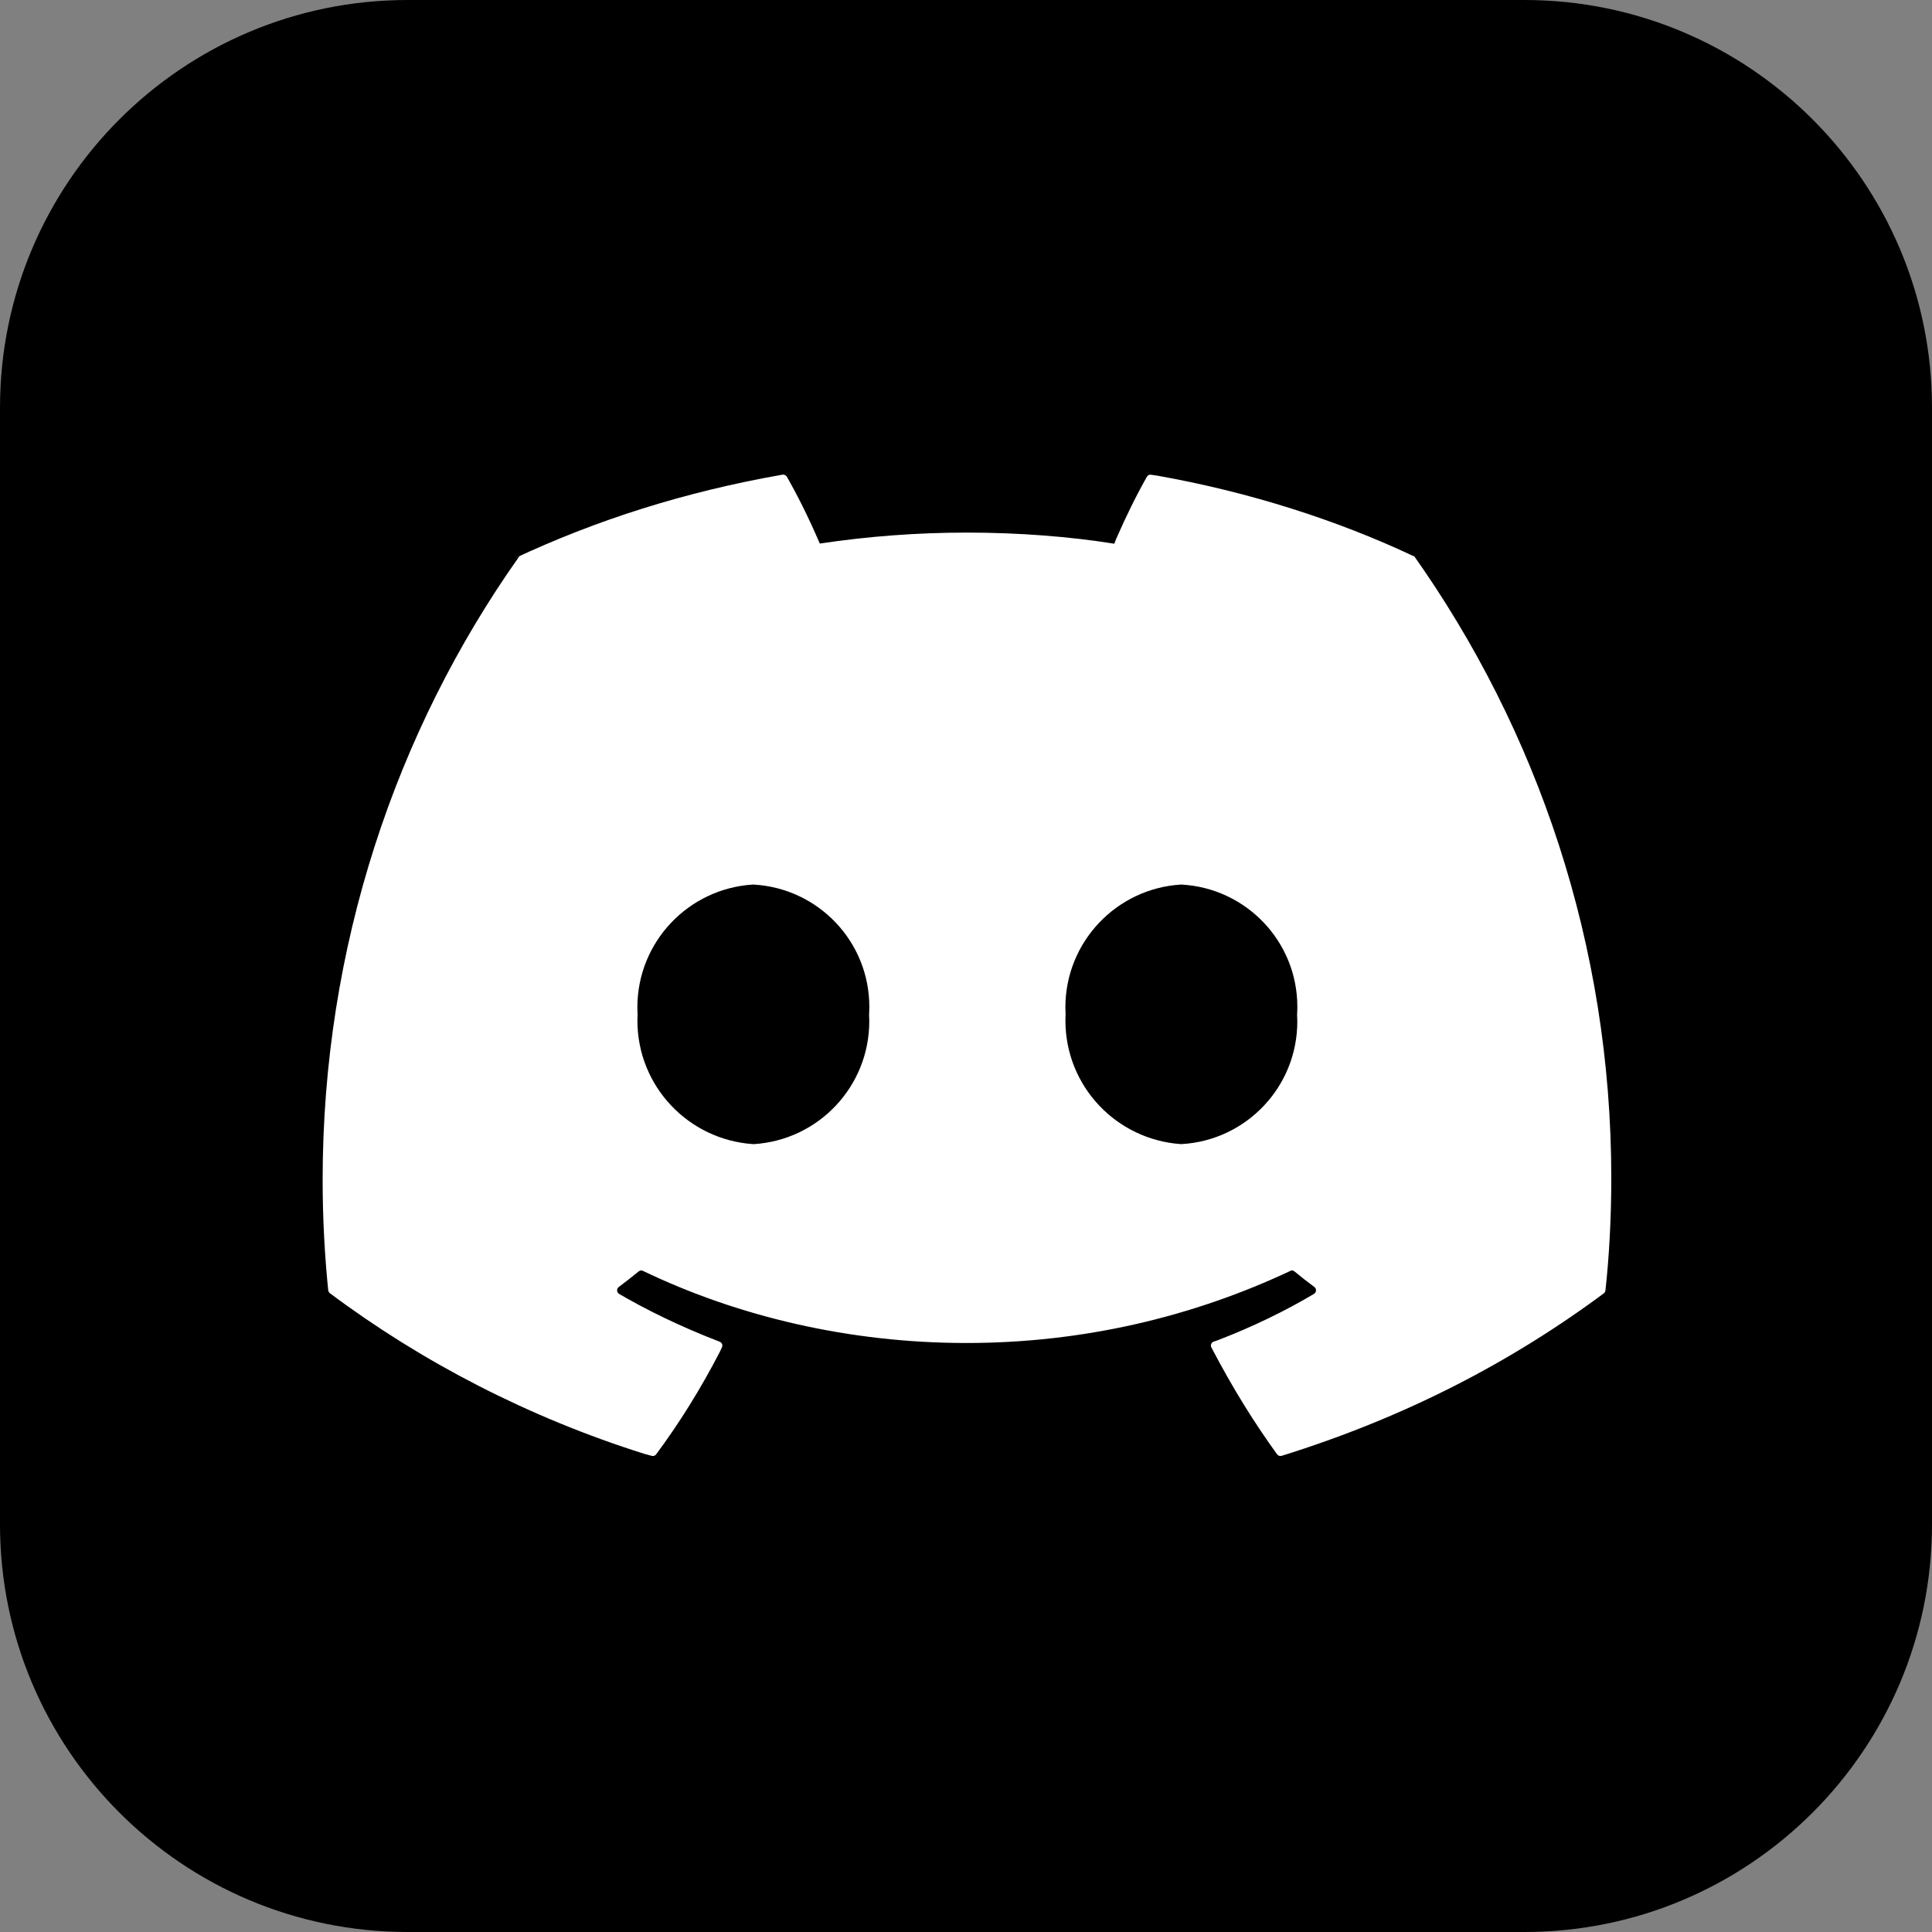
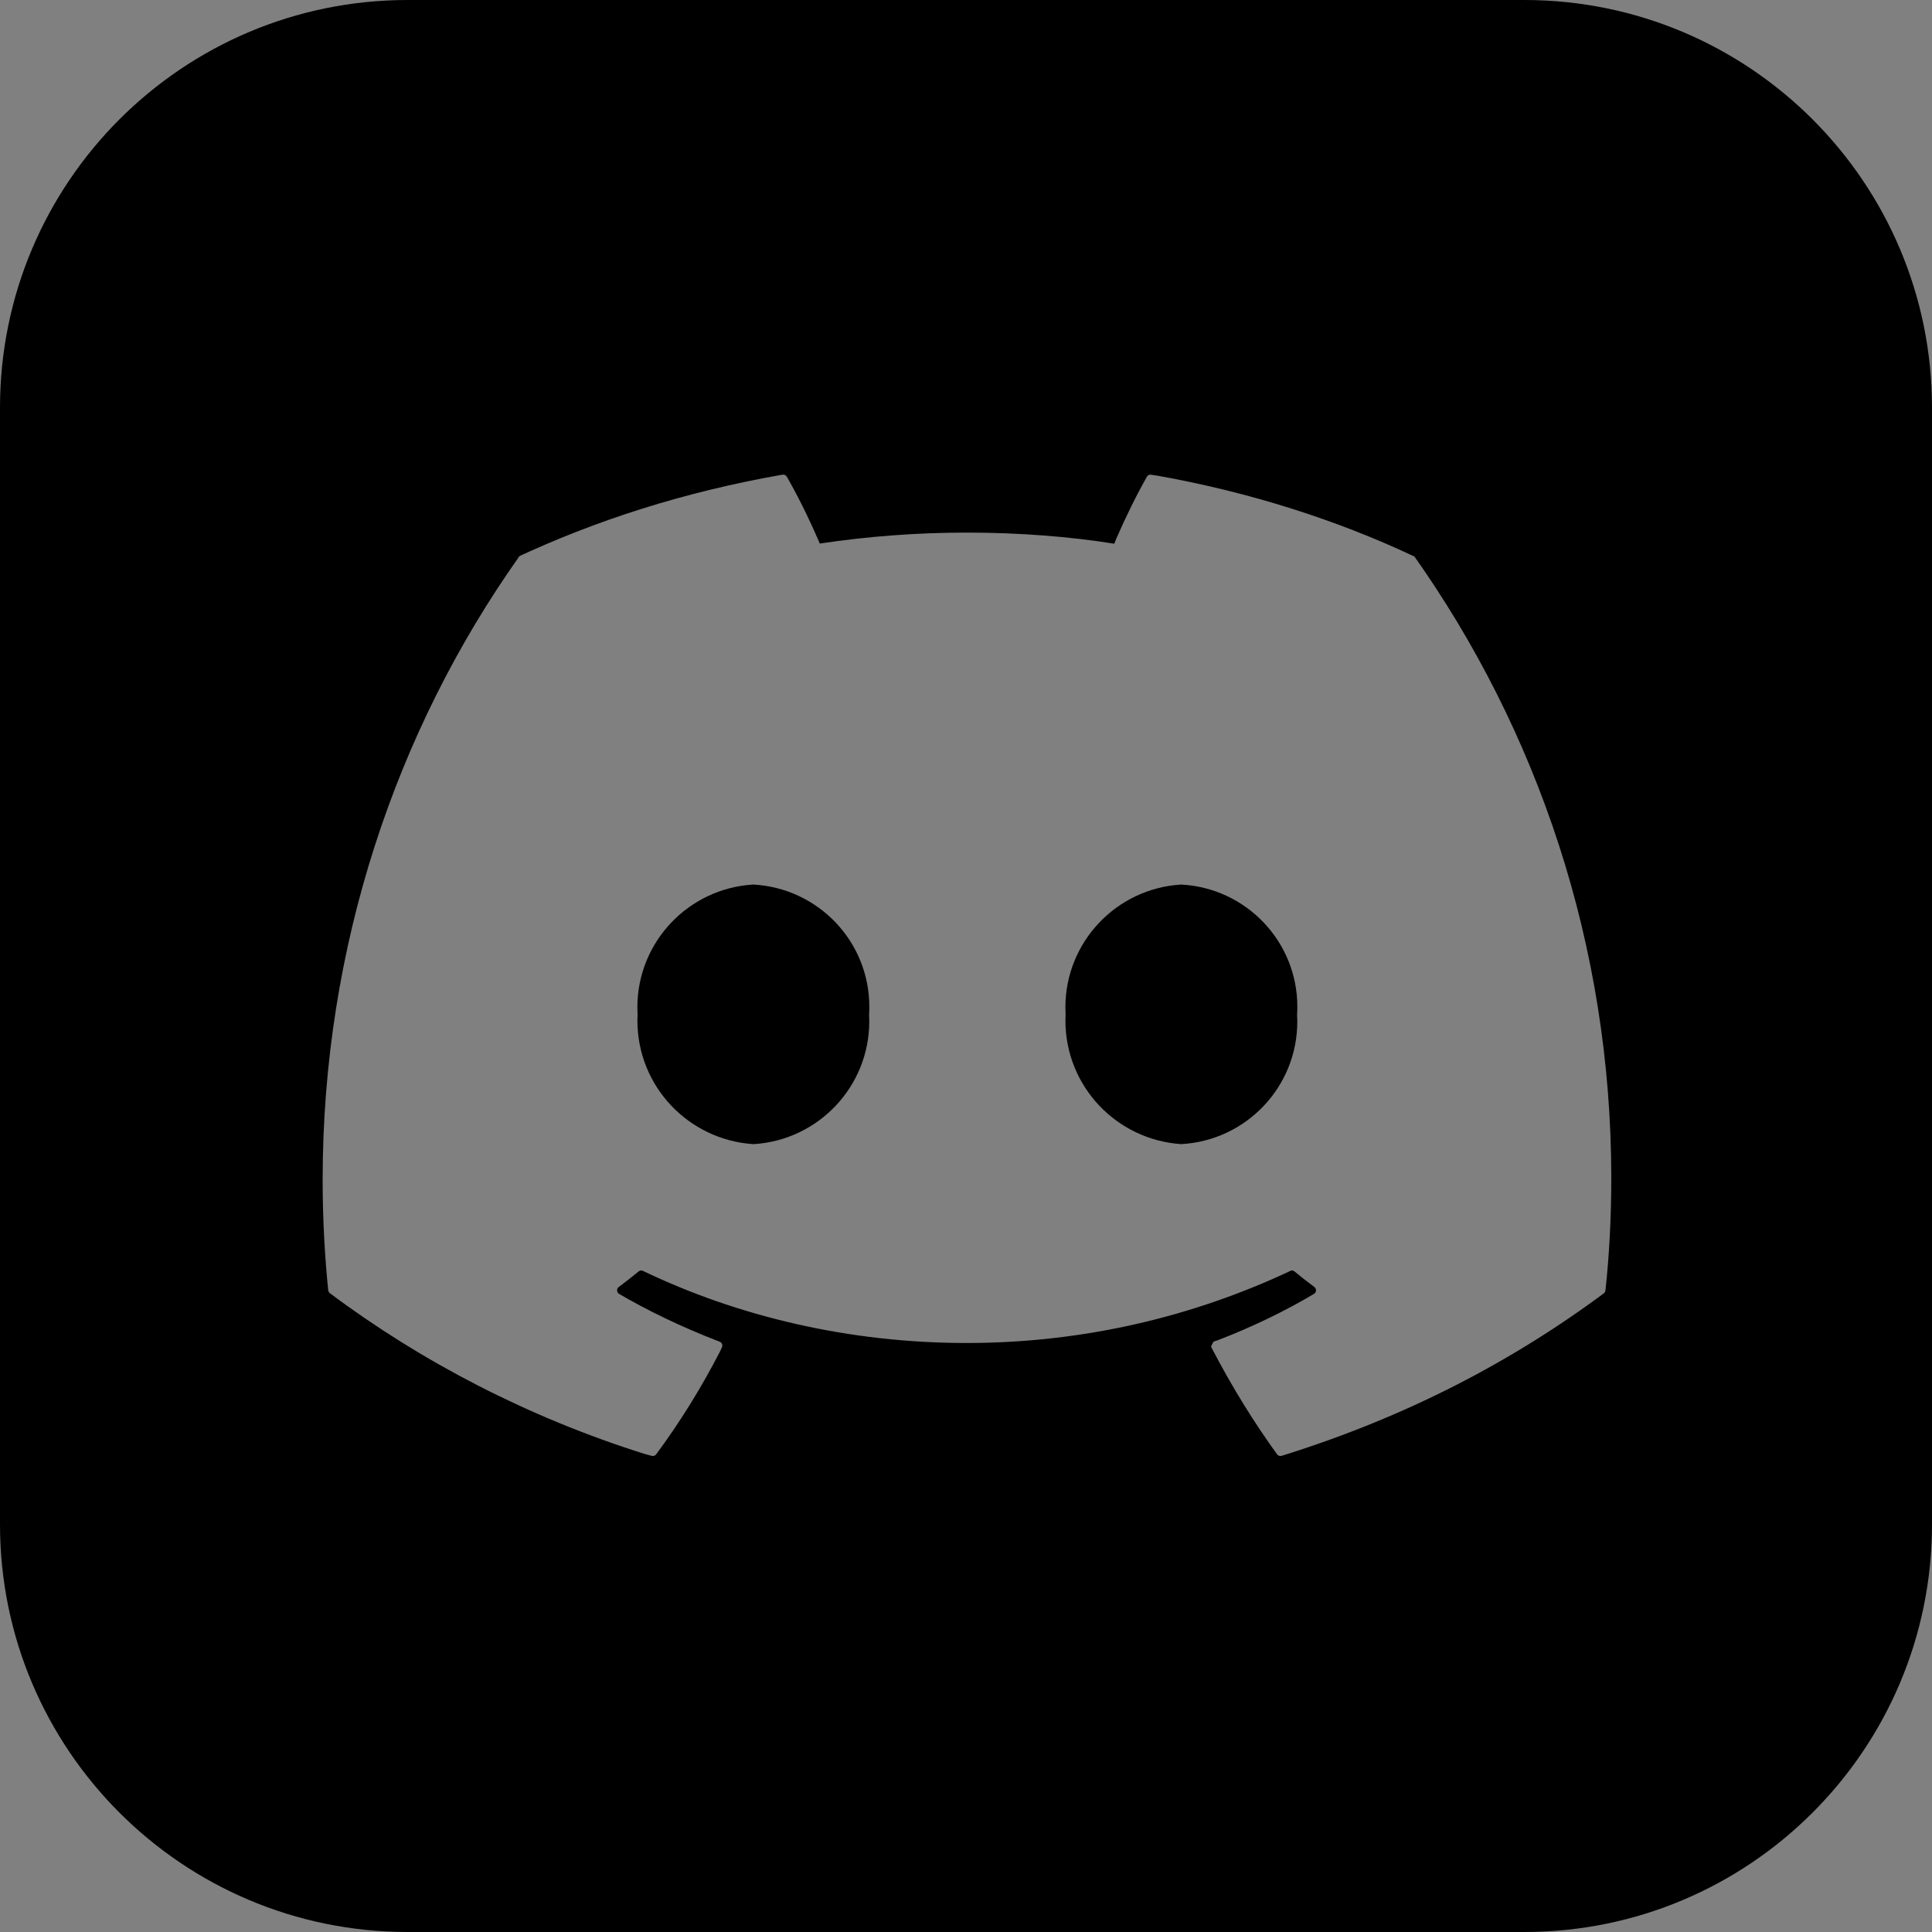
<svg xmlns="http://www.w3.org/2000/svg" width="1000" height="1000" viewBox="0 0 1000 1000" fill="none">
  <rect x="0" y="0" width="1000" height="1000" fill="#808080" stroke="none" />
-   <rect x="32" y="32" width="936" height="936" rx="216" fill="white" />
-   <path d="M789 0C905.532 1.36587e-05 1000 94.468 1000 211V789C1000 905.532 905.532 1000 789 1000H211C94.468 1000 0 905.532 0 789V211C0 94.468 94.468 0 211 0H789ZM407.191 246.711C406.814 246.067 406.124 245.667 405.346 245.667C405.235 245.667 405.101 245.666 404.99 245.688C354.018 254.644 308.492 269.244 265.944 289.178L269.301 287.756C268.923 287.911 268.611 288.177 268.411 288.511C204.968 378.311 167 490.045 167 610.645C167 630.8 168.067 650.689 170.135 670.289L169.935 667.845C170.001 668.489 170.334 669.023 170.801 669.4C218.372 704.978 273.68 733.645 333.366 752.467L337.279 753.533C337.457 753.6 337.679 753.622 337.901 753.622C338.613 753.622 339.235 753.288 339.613 752.777C351.506 736.777 362.821 718.644 372.624 699.622L373.669 697.4C373.802 697.134 373.892 696.8 373.892 696.444C373.892 695.533 373.313 694.778 372.513 694.467H372.49C352.217 686.645 335.078 678.311 318.762 668.756L320.474 669.688C319.829 669.311 319.406 668.622 319.406 667.845C319.406 667.156 319.74 666.533 320.251 666.155C323.741 663.533 327.253 660.822 330.588 658.066C330.944 657.778 331.41 657.6 331.899 657.6C332.211 657.6 332.5 657.666 332.744 657.777H332.722C381.805 681.355 439.424 695.134 500.244 695.134C560.366 695.134 617.38 681.668 668.369 657.597C668.461 657.585 668.557 657.578 668.656 657.578C669.145 657.578 669.612 657.756 669.968 658.045C673.302 660.8 676.792 663.555 680.326 666.155C680.837 666.555 681.171 667.178 681.171 667.867C681.171 668.645 680.749 669.311 680.148 669.688C665.455 678.466 648.316 686.778 630.466 693.645L628.132 694.444C627.332 694.755 626.753 695.533 626.753 696.422C626.753 696.777 626.842 697.112 626.998 697.4C638.135 718.734 649.428 736.822 661.921 754L661.031 752.733C661.409 753.267 662.054 753.622 662.743 753.622C662.965 753.622 663.188 753.578 663.388 753.533C727.075 733.711 782.472 705.045 831.555 668.378L830.109 669.422C830.598 669.066 830.91 668.511 830.977 667.889C832.911 650.466 834 630.244 834 609.777C834 489.444 795.943 378 731.232 286.8L732.17 288.206C731.998 288.003 731.782 287.838 731.544 287.733L731.521 287.8C692.331 269.311 646.804 254.689 599.144 246.223L595.832 245.733C595.721 245.711 595.587 245.689 595.454 245.688C594.676 245.688 594.009 246.111 593.653 246.733C588.452 255.867 582.805 267.266 577.715 278.955L576.759 281.422C553.862 277.755 527.453 275.667 500.556 275.667C474.646 275.667 449.19 277.605 424.327 281.343C418.334 267.369 412.606 256.007 406.279 245L407.191 246.711ZM389.919 457.845C423.463 459.667 449.961 487.289 449.961 521.111C449.961 522.459 449.917 523.786 449.832 525.112C449.83 525.082 449.829 525.052 449.827 525.022V525.2C449.829 525.171 449.83 525.142 449.832 525.112C449.896 526.159 449.938 527.369 449.938 528.6C449.938 562.488 423.486 590.178 390.097 592.2H389.919C356.33 590 329.921 562.222 329.921 528.267C329.921 527.16 329.942 526.054 330.005 524.947C330.006 524.972 330.008 524.998 330.01 525.022V524.866C330.008 524.893 330.006 524.92 330.005 524.947C329.941 523.897 329.898 522.681 329.898 521.444C329.898 487.555 356.352 459.867 389.741 457.845H389.919ZM611.459 457.845C645.003 459.667 671.502 487.289 671.502 521.111C671.502 522.46 671.457 523.788 671.372 525.115C671.37 525.084 671.37 525.053 671.368 525.022V525.2C671.37 525.172 671.37 525.143 671.372 525.115C671.436 526.206 671.479 527.481 671.479 528.756C671.479 562.6 645.004 590.266 611.615 592.178H611.437L611.459 592.2C577.87 590 551.461 562.222 551.461 528.267C551.461 527.16 551.483 526.054 551.546 524.948C551.547 524.973 551.549 524.998 551.551 525.022V524.866C551.549 524.893 551.547 524.921 551.546 524.948C551.482 523.898 551.439 522.682 551.439 521.444C551.44 487.556 577.892 459.867 611.281 457.845H611.459Z" fill="black" />
+   <path d="M789 0C905.532 1.36587e-05 1000 94.468 1000 211V789C1000 905.532 905.532 1000 789 1000H211C94.468 1000 0 905.532 0 789V211C0 94.468 94.468 0 211 0H789ZM407.191 246.711C406.814 246.067 406.124 245.667 405.346 245.667C405.235 245.667 405.101 245.666 404.99 245.688C354.018 254.644 308.492 269.244 265.944 289.178L269.301 287.756C268.923 287.911 268.611 288.177 268.411 288.511C204.968 378.311 167 490.045 167 610.645C167 630.8 168.067 650.689 170.135 670.289L169.935 667.845C170.001 668.489 170.334 669.023 170.801 669.4C218.372 704.978 273.68 733.645 333.366 752.467L337.279 753.533C337.457 753.6 337.679 753.622 337.901 753.622C338.613 753.622 339.235 753.288 339.613 752.777C351.506 736.777 362.821 718.644 372.624 699.622L373.669 697.4C373.802 697.134 373.892 696.8 373.892 696.444C373.892 695.533 373.313 694.778 372.513 694.467H372.49C352.217 686.645 335.078 678.311 318.762 668.756L320.474 669.688C319.829 669.311 319.406 668.622 319.406 667.845C319.406 667.156 319.74 666.533 320.251 666.155C323.741 663.533 327.253 660.822 330.588 658.066C330.944 657.778 331.41 657.6 331.899 657.6C332.211 657.6 332.5 657.666 332.744 657.777H332.722C381.805 681.355 439.424 695.134 500.244 695.134C560.366 695.134 617.38 681.668 668.369 657.597C668.461 657.585 668.557 657.578 668.656 657.578C669.145 657.578 669.612 657.756 669.968 658.045C673.302 660.8 676.792 663.555 680.326 666.155C680.837 666.555 681.171 667.178 681.171 667.867C681.171 668.645 680.749 669.311 680.148 669.688C665.455 678.466 648.316 686.778 630.466 693.645L628.132 694.444C626.753 696.777 626.842 697.112 626.998 697.4C638.135 718.734 649.428 736.822 661.921 754L661.031 752.733C661.409 753.267 662.054 753.622 662.743 753.622C662.965 753.622 663.188 753.578 663.388 753.533C727.075 733.711 782.472 705.045 831.555 668.378L830.109 669.422C830.598 669.066 830.91 668.511 830.977 667.889C832.911 650.466 834 630.244 834 609.777C834 489.444 795.943 378 731.232 286.8L732.17 288.206C731.998 288.003 731.782 287.838 731.544 287.733L731.521 287.8C692.331 269.311 646.804 254.689 599.144 246.223L595.832 245.733C595.721 245.711 595.587 245.689 595.454 245.688C594.676 245.688 594.009 246.111 593.653 246.733C588.452 255.867 582.805 267.266 577.715 278.955L576.759 281.422C553.862 277.755 527.453 275.667 500.556 275.667C474.646 275.667 449.19 277.605 424.327 281.343C418.334 267.369 412.606 256.007 406.279 245L407.191 246.711ZM389.919 457.845C423.463 459.667 449.961 487.289 449.961 521.111C449.961 522.459 449.917 523.786 449.832 525.112C449.83 525.082 449.829 525.052 449.827 525.022V525.2C449.829 525.171 449.83 525.142 449.832 525.112C449.896 526.159 449.938 527.369 449.938 528.6C449.938 562.488 423.486 590.178 390.097 592.2H389.919C356.33 590 329.921 562.222 329.921 528.267C329.921 527.16 329.942 526.054 330.005 524.947C330.006 524.972 330.008 524.998 330.01 525.022V524.866C330.008 524.893 330.006 524.92 330.005 524.947C329.941 523.897 329.898 522.681 329.898 521.444C329.898 487.555 356.352 459.867 389.741 457.845H389.919ZM611.459 457.845C645.003 459.667 671.502 487.289 671.502 521.111C671.502 522.46 671.457 523.788 671.372 525.115C671.37 525.084 671.37 525.053 671.368 525.022V525.2C671.37 525.172 671.37 525.143 671.372 525.115C671.436 526.206 671.479 527.481 671.479 528.756C671.479 562.6 645.004 590.266 611.615 592.178H611.437L611.459 592.2C577.87 590 551.461 562.222 551.461 528.267C551.461 527.16 551.483 526.054 551.546 524.948C551.547 524.973 551.549 524.998 551.551 525.022V524.866C551.549 524.893 551.547 524.921 551.546 524.948C551.482 523.898 551.439 522.682 551.439 521.444C551.44 487.556 577.892 459.867 611.281 457.845H611.459Z" fill="black" />
</svg>